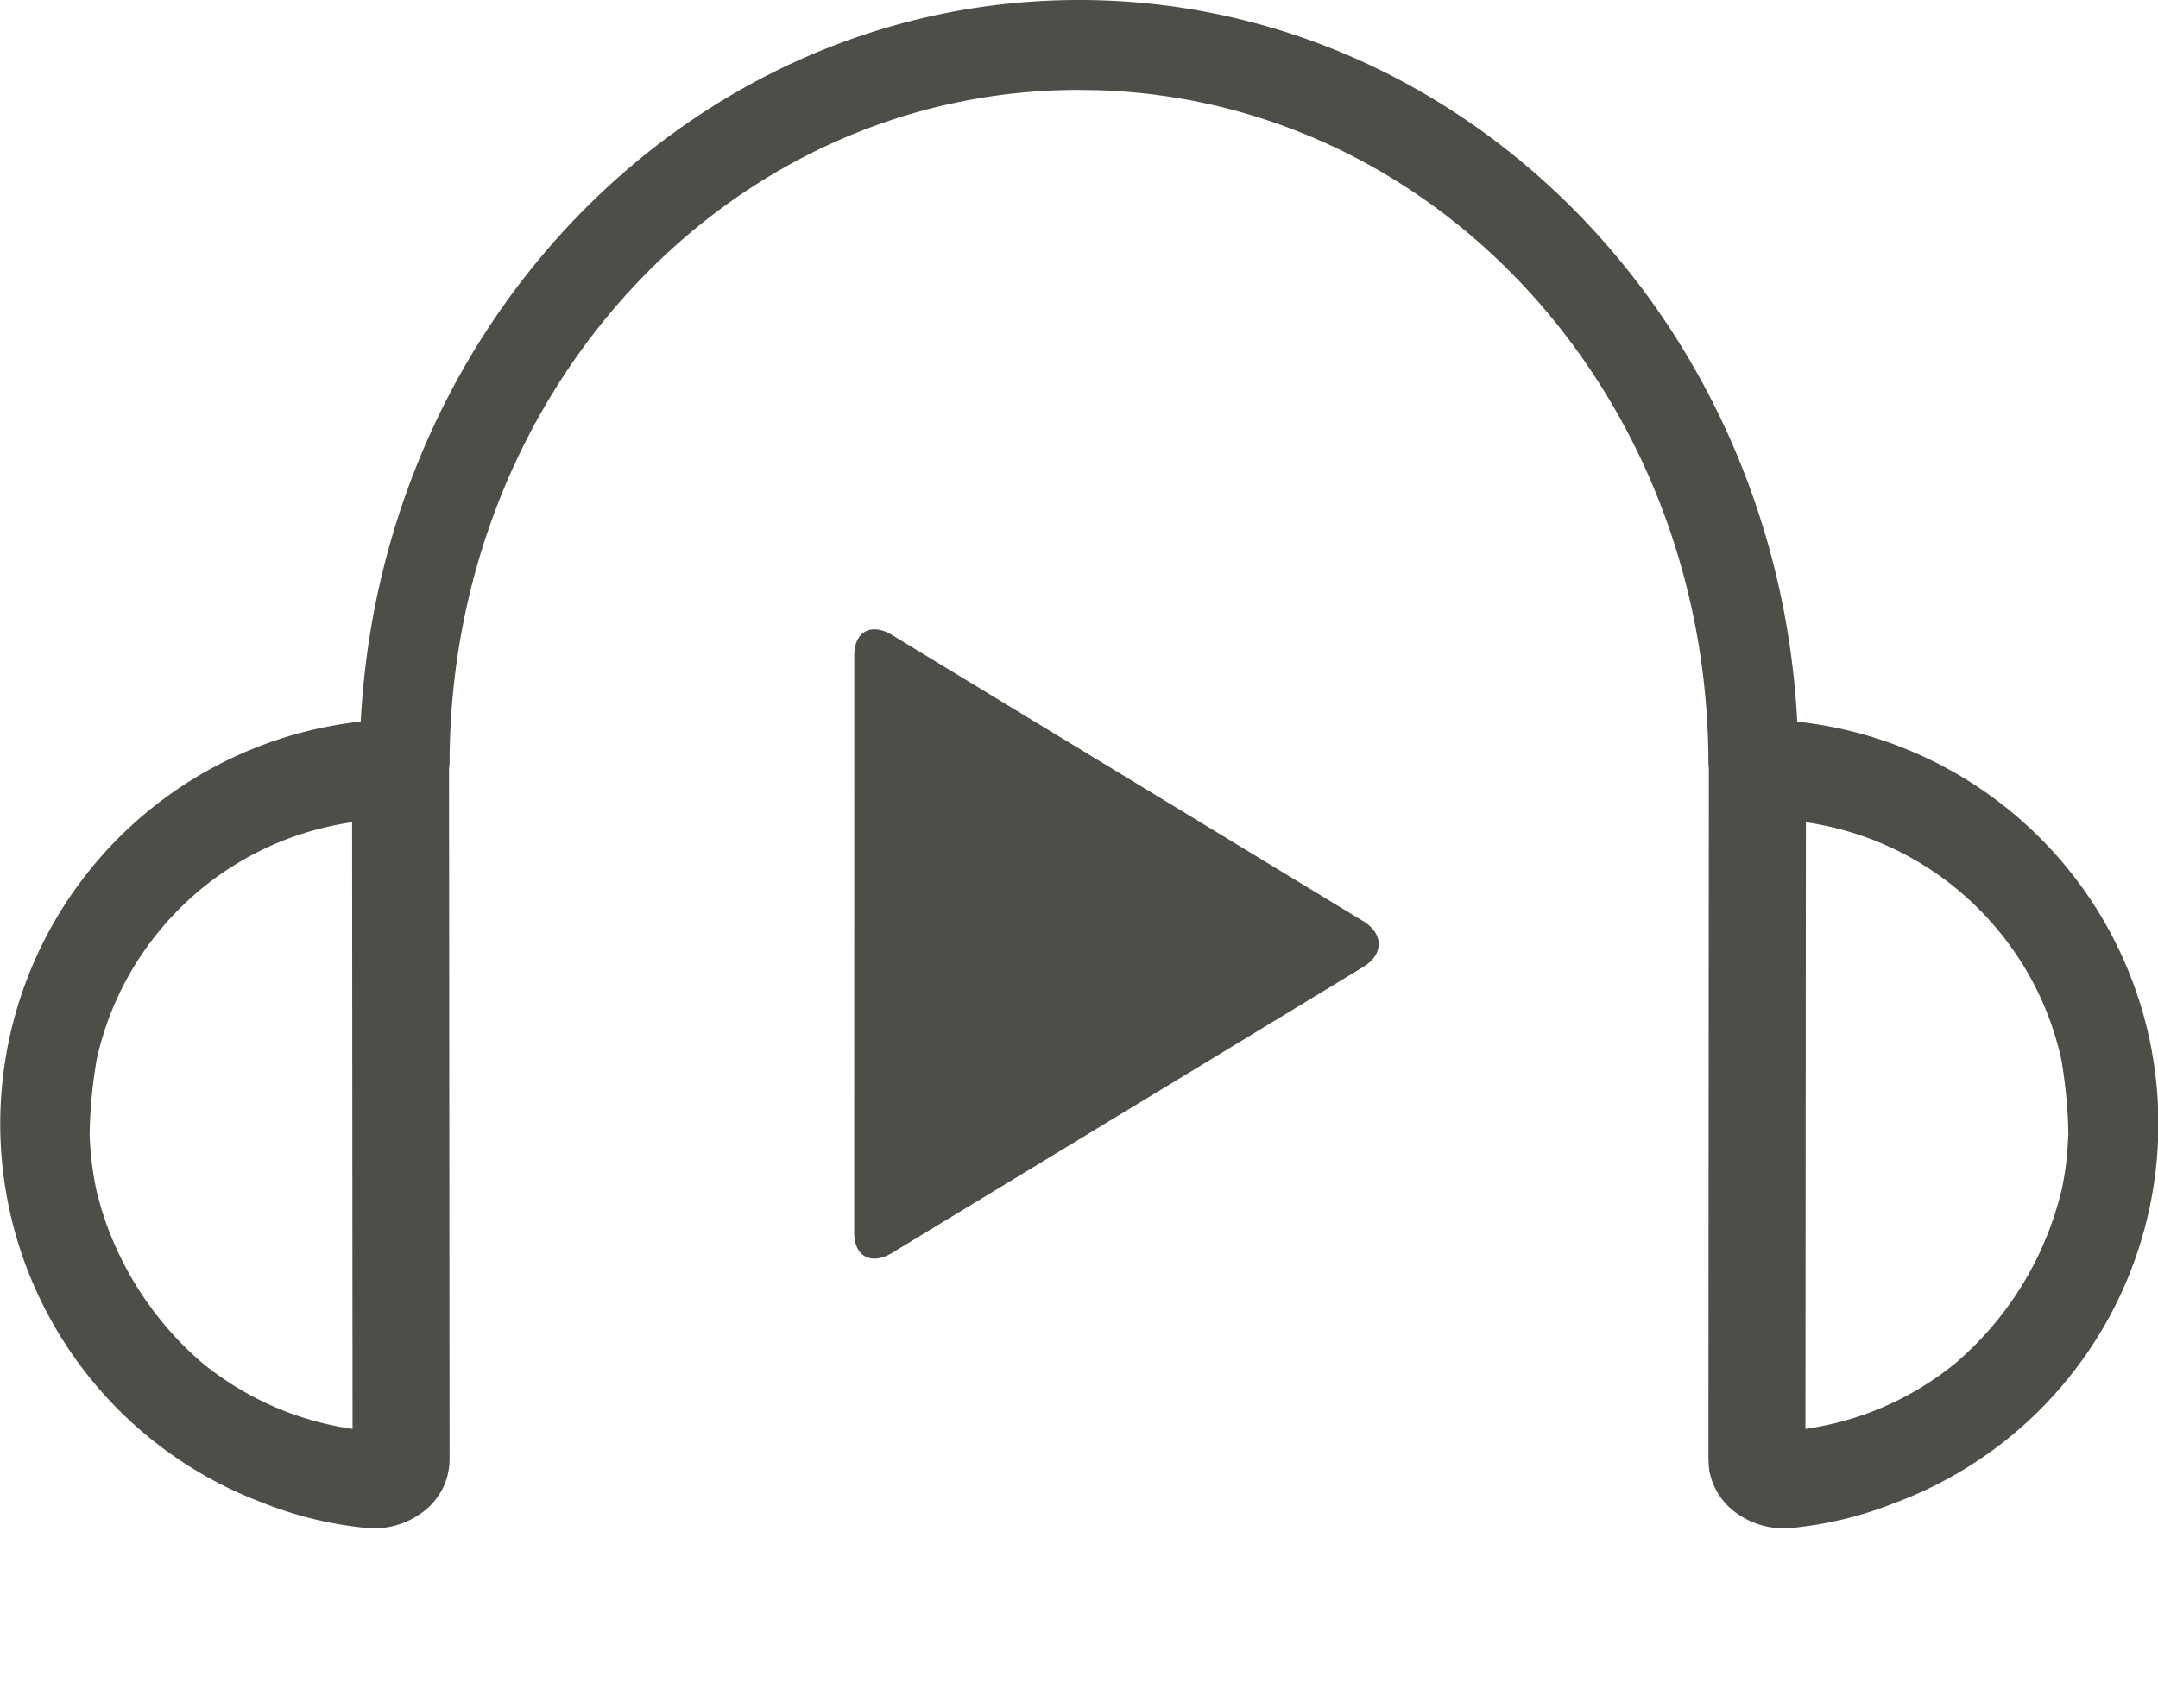
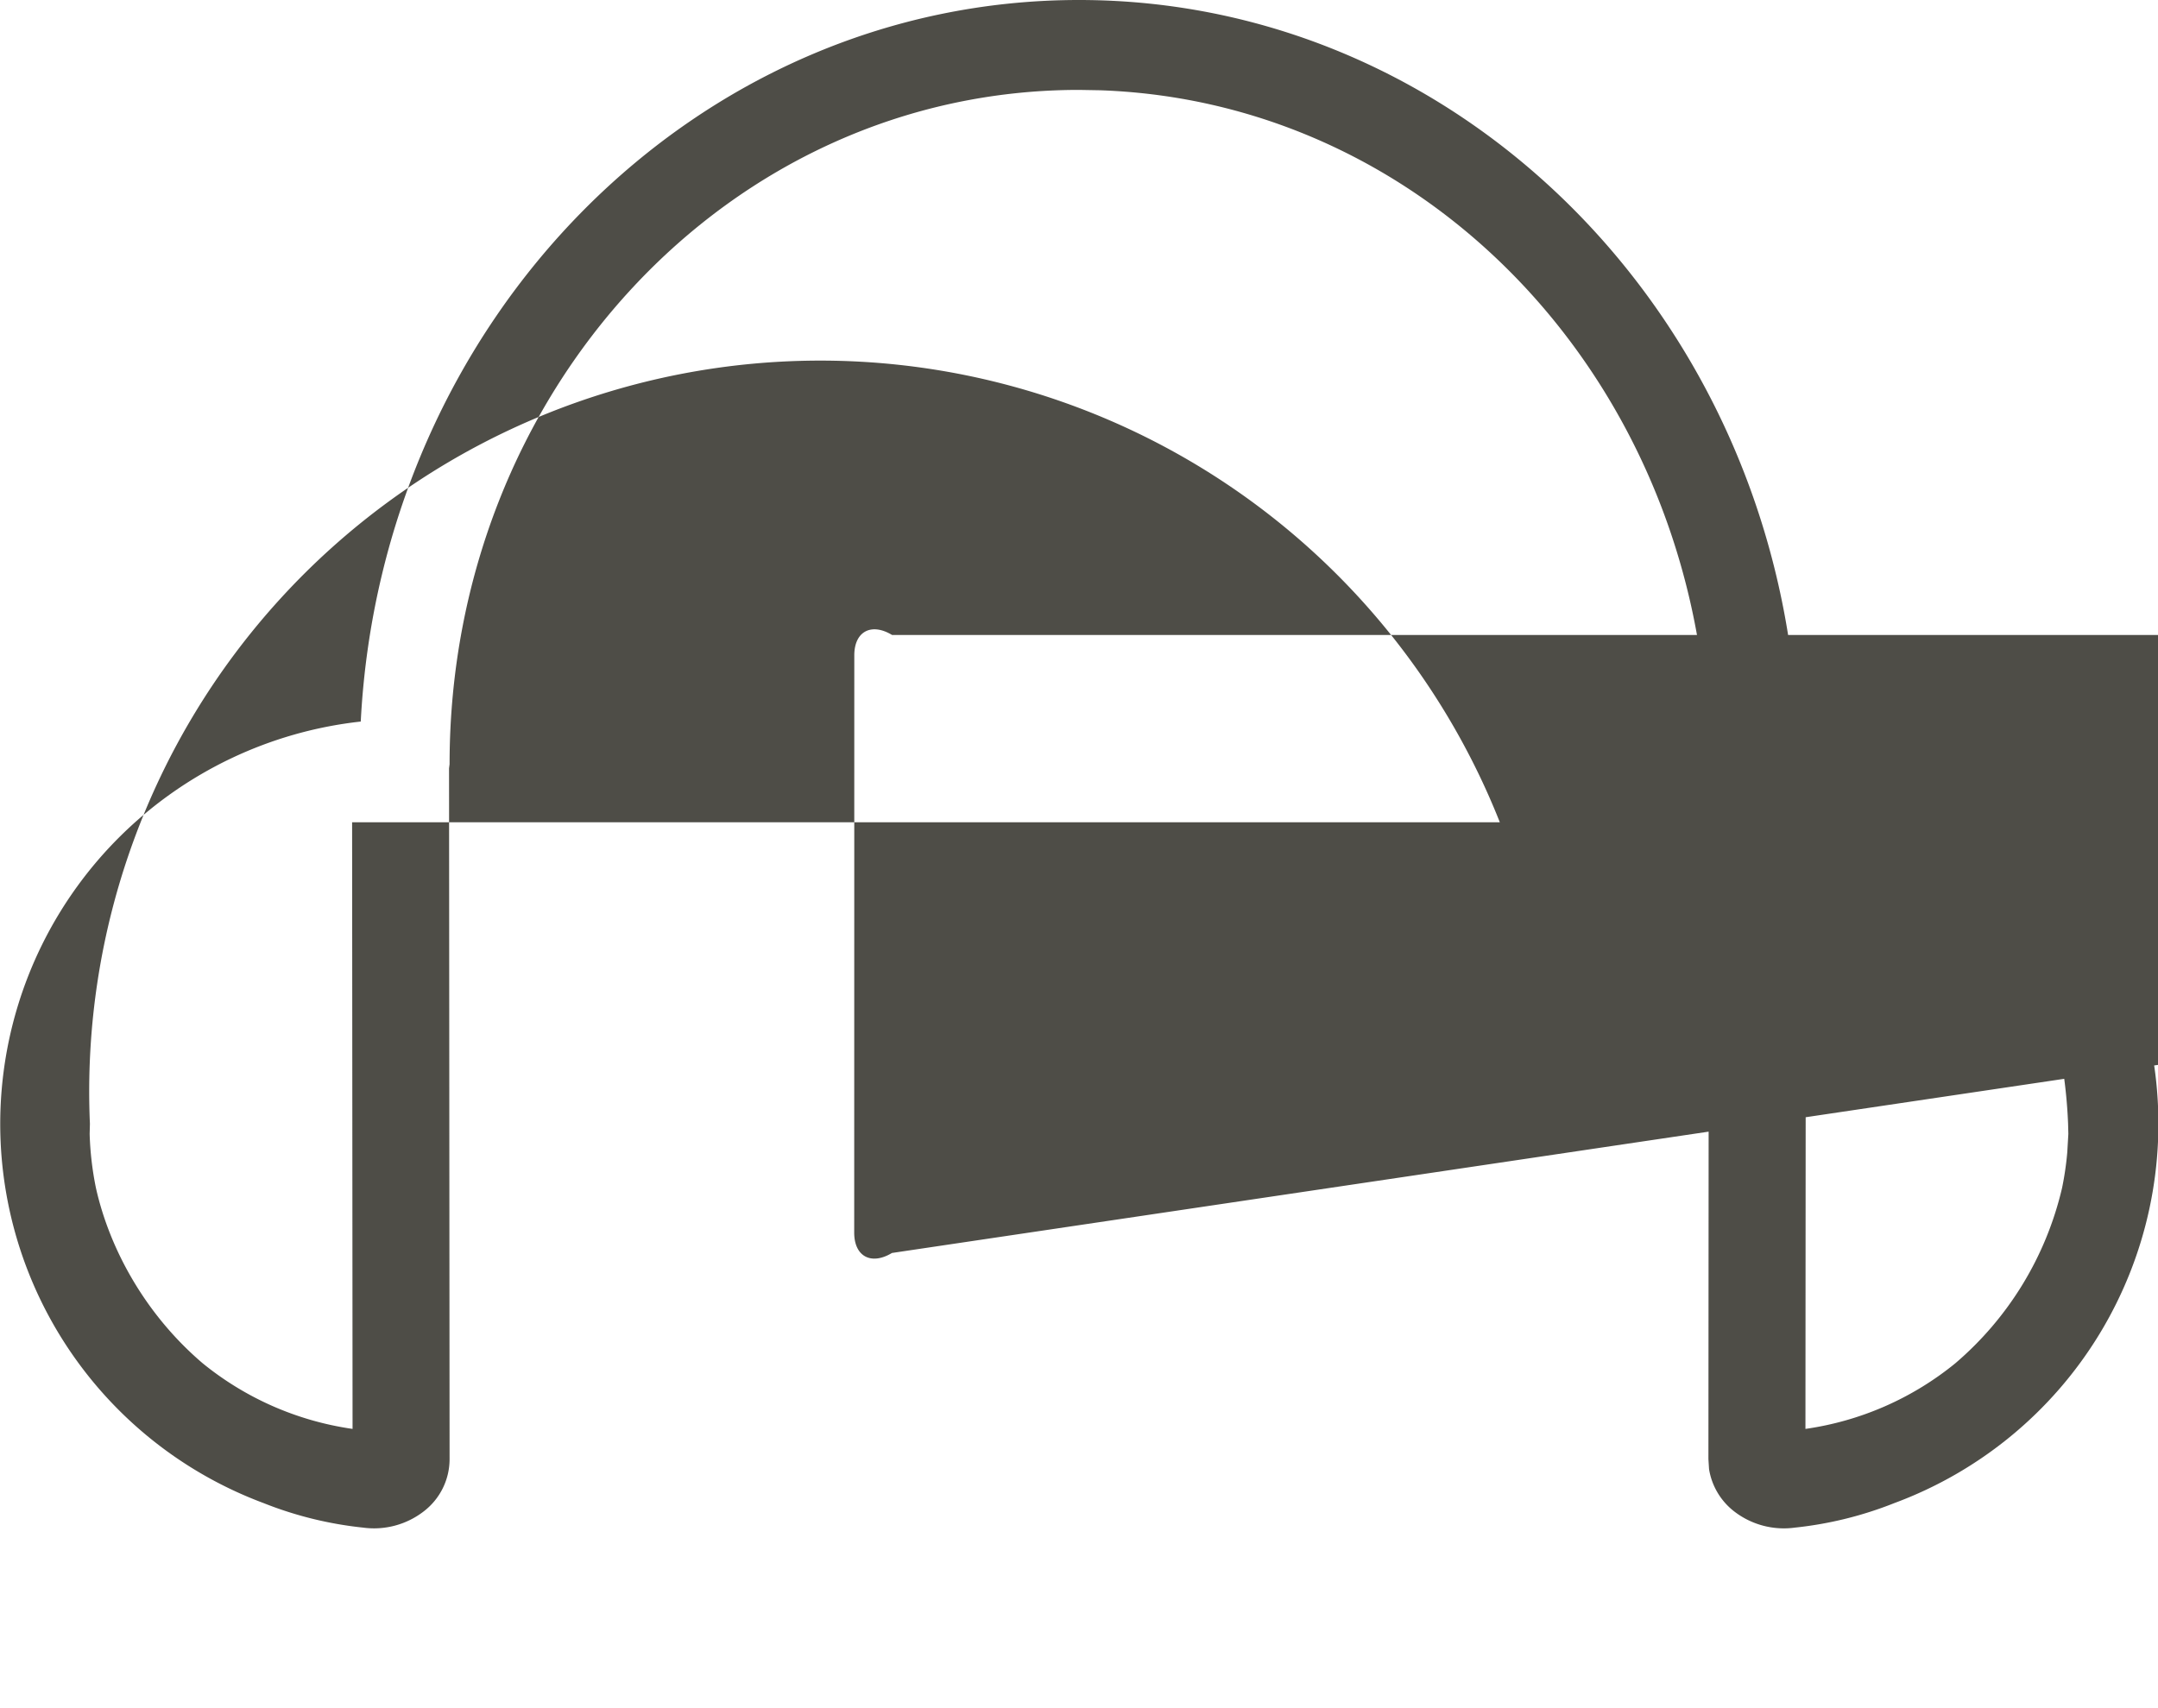
<svg xmlns="http://www.w3.org/2000/svg" width="24" height="19" viewBox="0 0 24 19">
-   <path d="M12 0c4.269 0 7.757 3.553 7.988 8.027a4.499 4.499 0 011.08 8.692 4.16 4.16 0 01-1.107.273.903.903 0 01-.674-.18.743.743 0 01-.28-.471L19 16.23l.005-7.682L19 8.5c0-4.06-2.979-7.365-6.767-7.496L12 1C8.102 1 5 4.358 5 8.5l-.006.046L5 16.231a.732.732 0 01-.287.58.903.903 0 01-.674.181 4.16 4.16 0 01-1.108-.273 4.502 4.502 0 011.081-8.693C4.243 3.553 7.732 0 12 0zm8.084 9.146l-.005 6.748a3.393 3.393 0 001.667-.73 3.656 3.656 0 001.187-1.95 3.41 3.41 0 00.058-.397l.012-.204L23 12.5a5.478 5.478 0 00-.076-.718 3.395 3.395 0 00-.793-1.54 3.402 3.402 0 00-2.047-1.096zm-16.168 0a3.402 3.402 0 00-2.167 1.237 3.395 3.395 0 00-.673 1.399A5.478 5.478 0 001 12.5l-.003.113a3.5 3.5 0 00.07.601c.152.68.55 1.407 1.187 1.95.468.381 1.04.64 1.667.73l-.005-6.748zm6.005-2.083l5.24 3.183c.23.14.23.37 0 .51L9.92 13.937c-.232.14-.42.038-.42-.226l.001-6.422c0-.265.189-.366.42-.226z" fill="#4E4D47" />
+   <path d="M12 0c4.269 0 7.757 3.553 7.988 8.027a4.499 4.499 0 011.08 8.692 4.16 4.16 0 01-1.107.273.903.903 0 01-.674-.18.743.743 0 01-.28-.471L19 16.23l.005-7.682L19 8.5c0-4.06-2.979-7.365-6.767-7.496L12 1C8.102 1 5 4.358 5 8.5l-.006.046L5 16.231a.732.732 0 01-.287.58.903.903 0 01-.674.181 4.16 4.16 0 01-1.108-.273 4.502 4.502 0 011.081-8.693C4.243 3.553 7.732 0 12 0zm8.084 9.146l-.005 6.748a3.393 3.393 0 001.667-.73 3.656 3.656 0 001.187-1.95 3.41 3.41 0 00.058-.397l.012-.204L23 12.5a5.478 5.478 0 00-.076-.718 3.395 3.395 0 00-.793-1.54 3.402 3.402 0 00-2.047-1.096za3.402 3.402 0 00-2.167 1.237 3.395 3.395 0 00-.673 1.399A5.478 5.478 0 001 12.5l-.003.113a3.5 3.5 0 00.07.601c.152.68.55 1.407 1.187 1.95.468.381 1.04.64 1.667.73l-.005-6.748zm6.005-2.083l5.24 3.183c.23.14.23.37 0 .51L9.92 13.937c-.232.14-.42.038-.42-.226l.001-6.422c0-.265.189-.366.42-.226z" fill="#4E4D47" />
</svg>